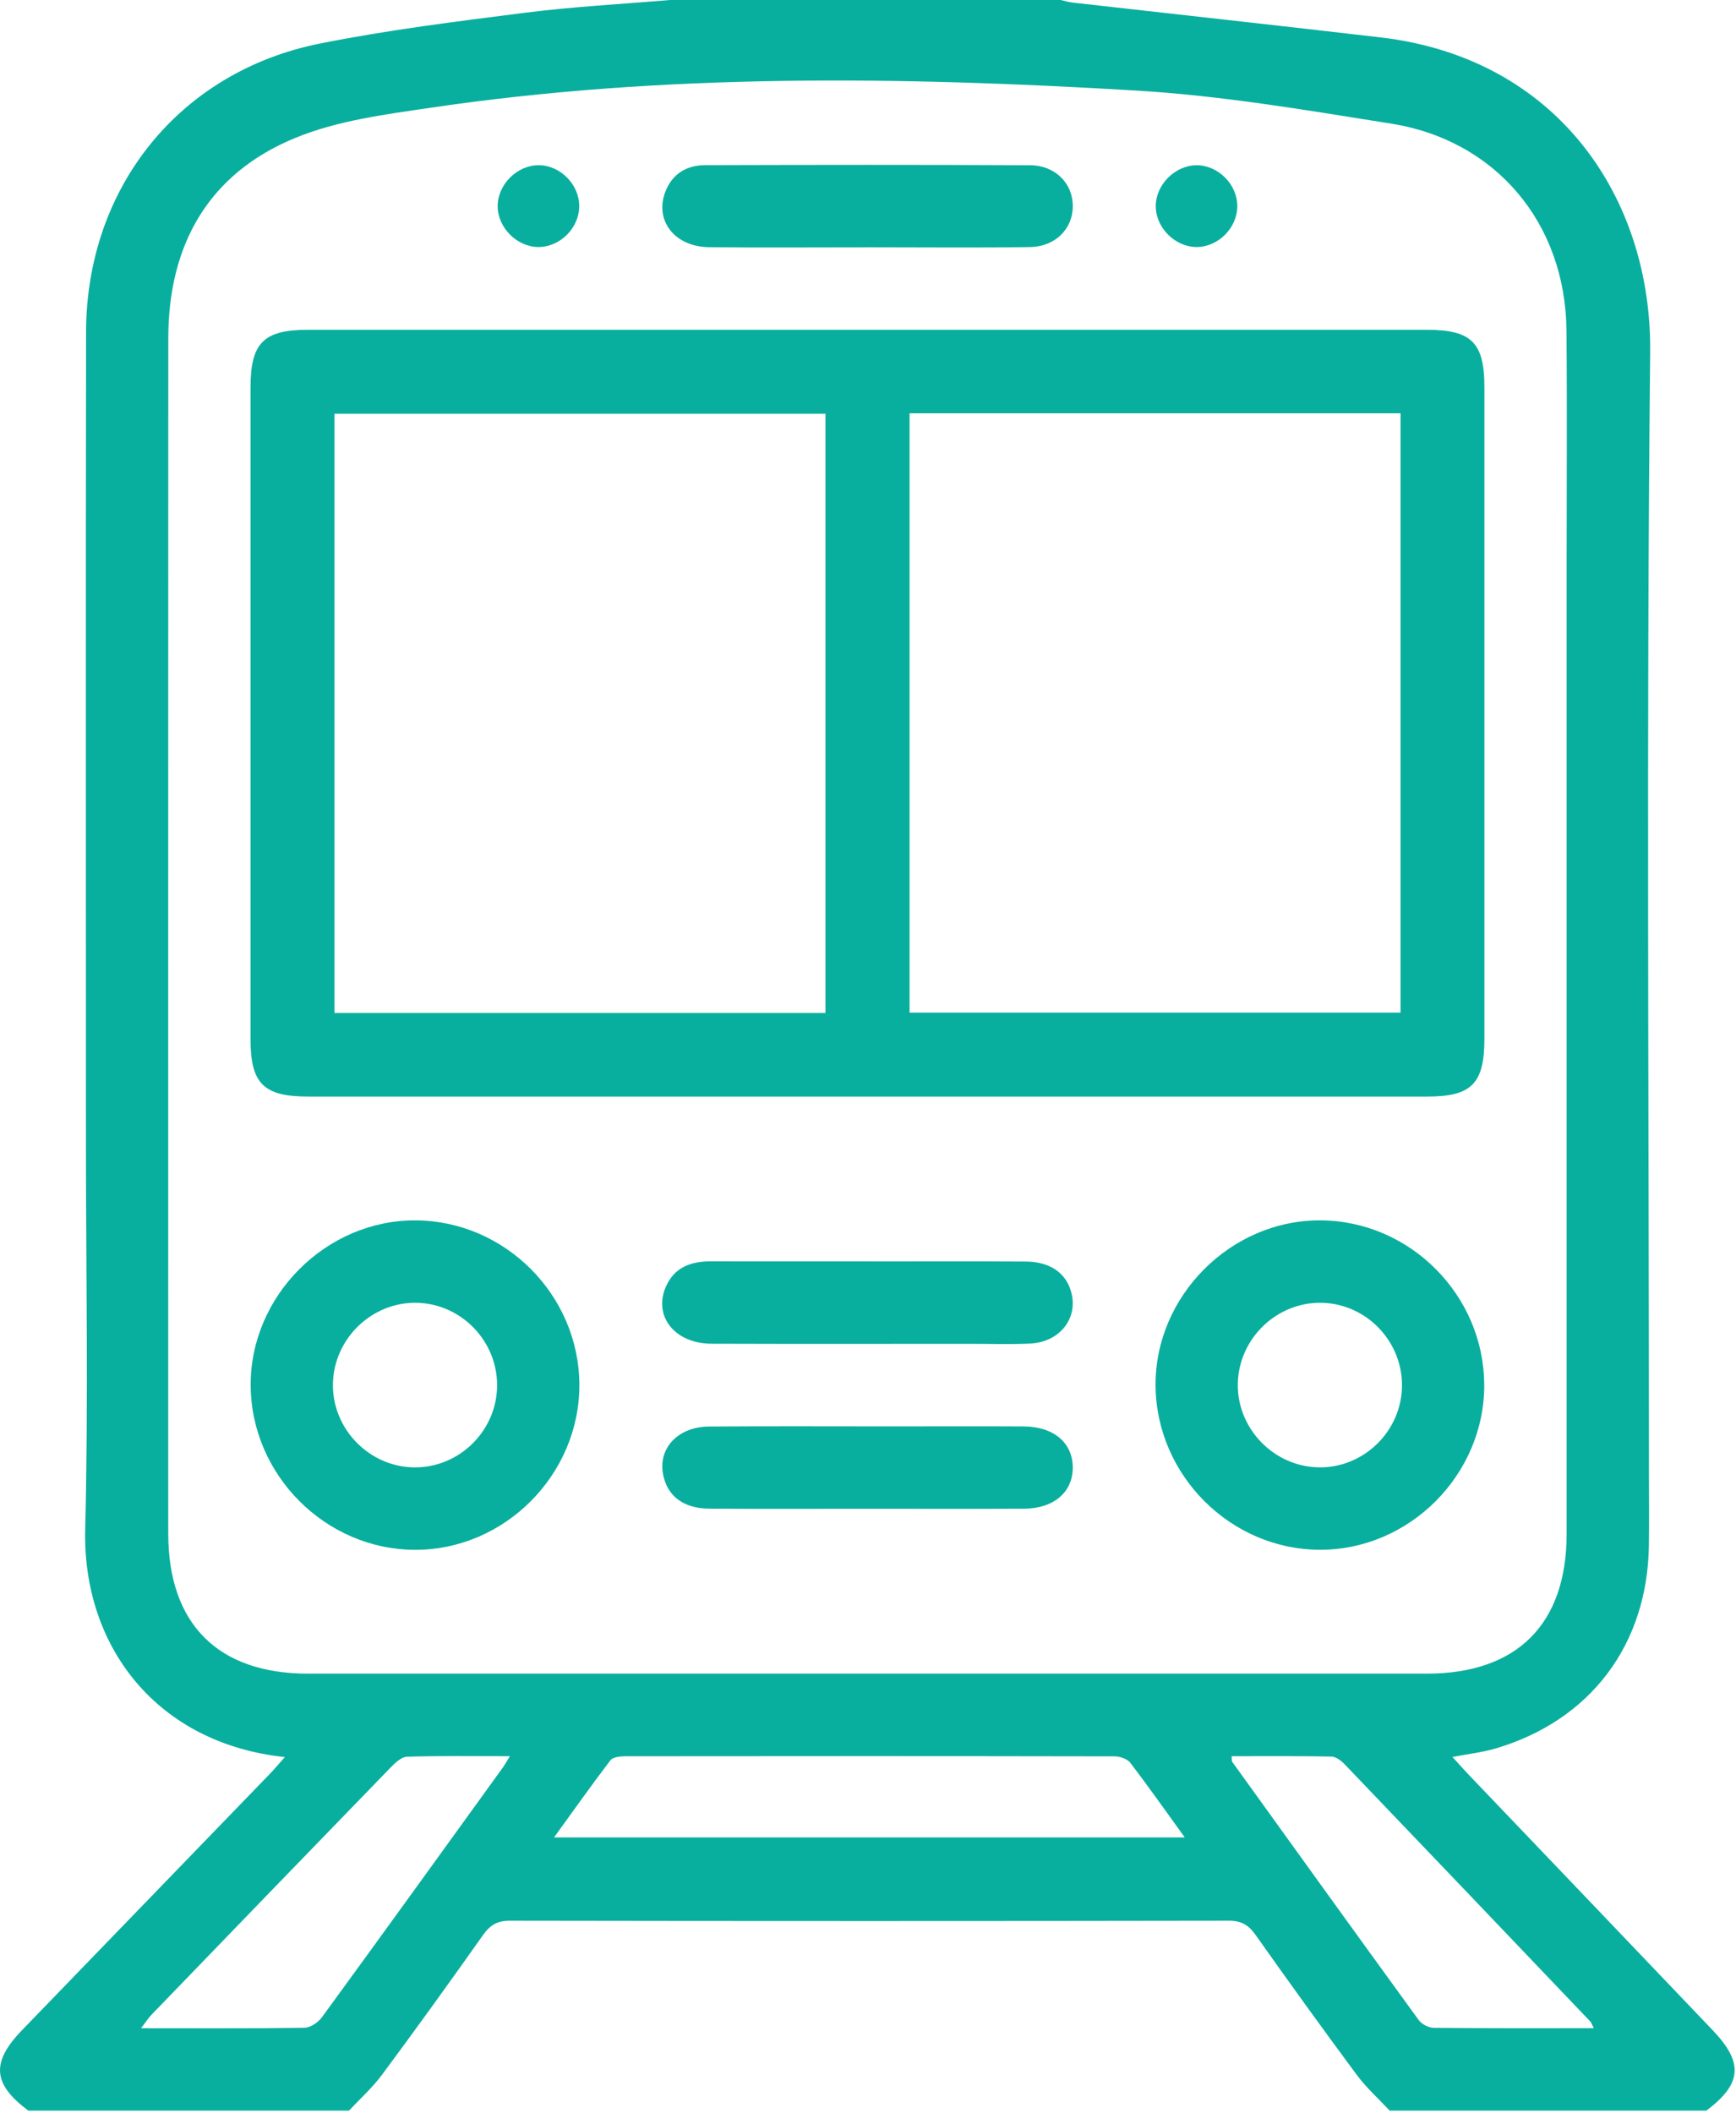
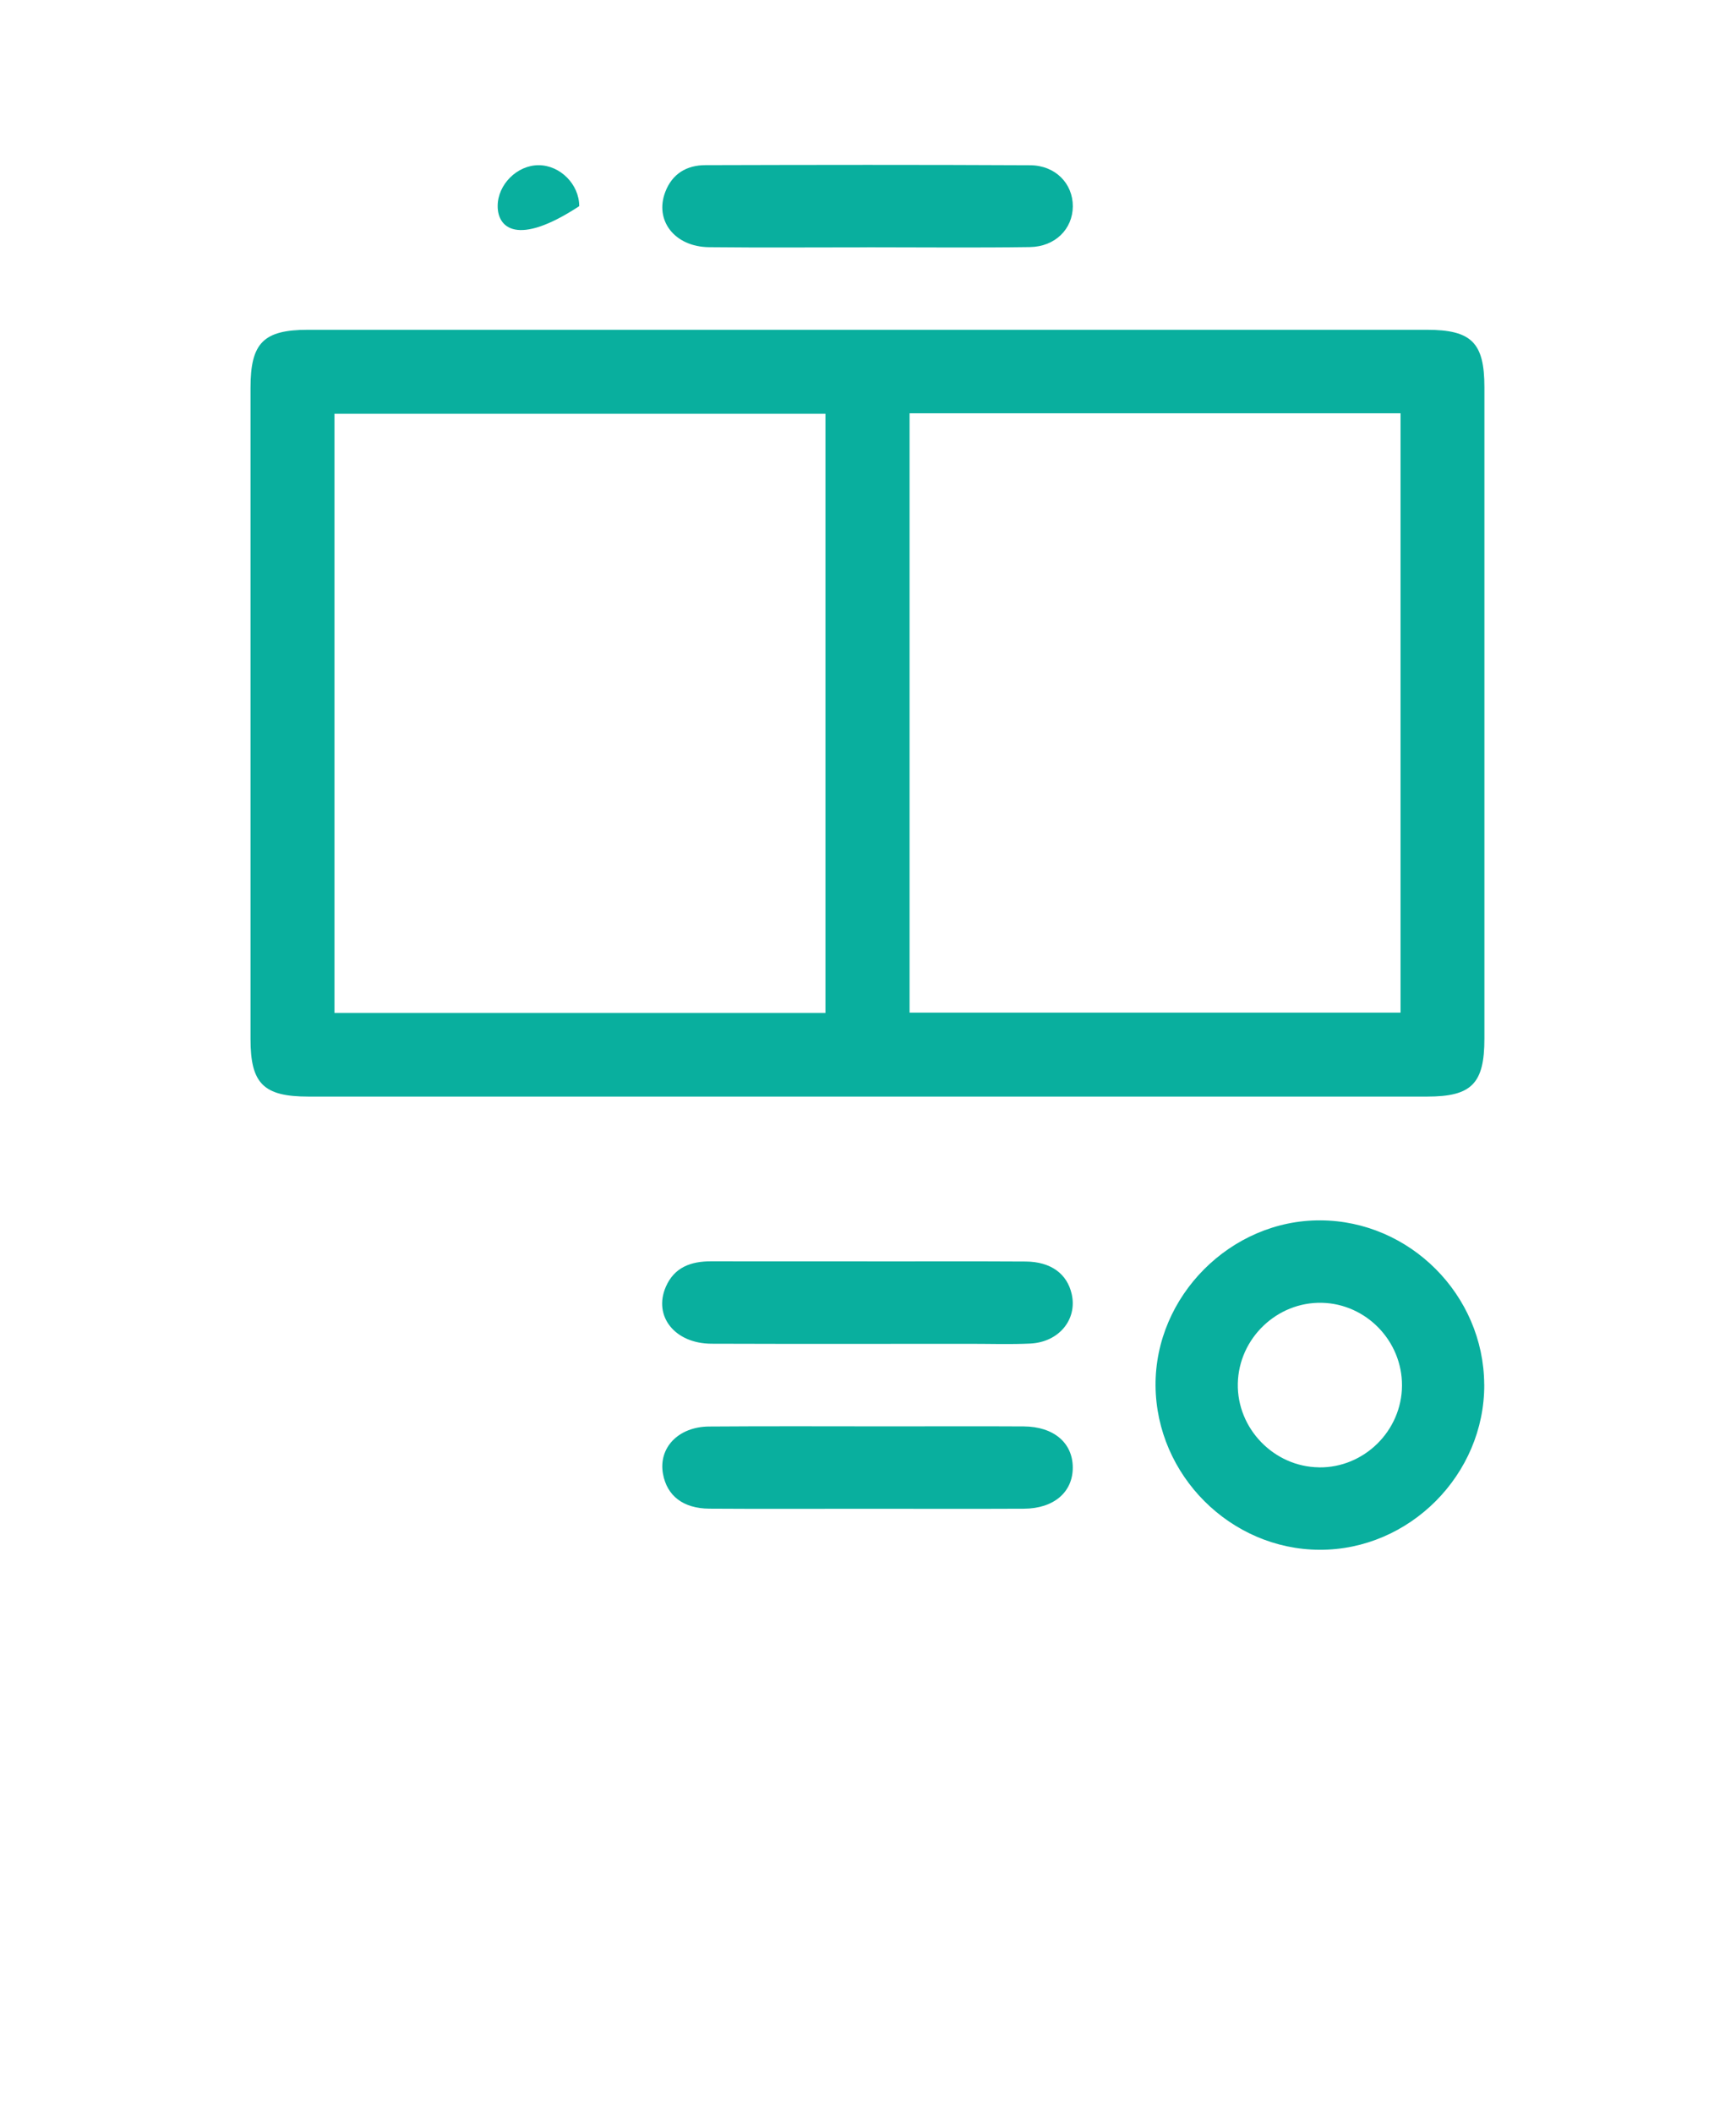
<svg xmlns="http://www.w3.org/2000/svg" width="337" height="410" viewBox="0 0 337 410" fill="none">
  <g clip-path="url(#clip0_344_451)">
-     <path d="M130.04 0C155.33 0 180.61 0 205.89 0C206.66 0.17 207.42 0.41 208.2 0.5C228.14 2.76 248.08 4.93 268.01 7.26C302.29 11.26 320.65 38.34 320.34 68.37C319.59 140.89 320.1 213.42 320.1 285.95C320.1 290.62 320.16 295.28 320.09 299.95C319.81 319.17 308.78 333.83 290.41 339.3C287.82 340.07 285.09 340.37 281.96 340.97C283.3 342.44 284.25 343.52 285.25 344.56C300.98 361.03 316.731 377.48 332.451 393.97C338.511 400.32 338.17 404.39 331.25 409.6H269.77C267.63 407.31 265.26 405.19 263.4 402.69C256.74 393.71 250.2 384.64 243.75 375.52C242.39 373.6 241.01 372.74 238.57 372.75C192.03 372.83 145.49 372.83 98.951 372.75C96.52 372.75 95.13 373.6 93.77 375.52C87.32 384.65 80.781 393.72 74.121 402.69C72.26 405.19 69.891 407.31 67.751 409.6H5.49C-1.42 404.44 -1.78 400.25 4.28 393.98C20.291 377.41 36.321 360.86 52.331 344.3C53.27 343.33 54.13 342.3 55.3 340.99C30.5 338.38 15.97 319.55 16.541 296.75C17.171 271.44 16.68 246.1 16.68 220.77C16.68 168.65 16.62 116.53 16.71 64.41C16.761 36.43 34.81 13.92 62.06 8.46C75.201 5.83 88.561 4.17 101.87 2.48C111.22 1.29 120.65 0.8 130.04 0ZM304.12 181.69C304.12 157.56 304.12 133.43 304.12 109.3C304.12 94.24 304.23 79.17 304.09 64.11C303.89 43.35 290.44 27.23 270.04 23.99C253.65 21.38 237.18 18.57 220.65 17.58C174.93 14.85 129.17 14.19 83.66 20.9C74.76 22.21 65.52 23.39 57.31 26.77C40.441 33.71 32.681 47.51 32.67 65.64C32.641 142.96 32.651 220.28 32.66 297.6C32.66 315.14 42.3 324.8 59.8 324.8C132.18 324.8 204.56 324.8 276.94 324.8C294.5 324.8 304.12 315.2 304.12 297.67C304.12 259.01 304.12 220.35 304.12 181.69ZM230 356.59C226.27 351.44 222.93 346.69 219.4 342.08C218.82 341.32 217.38 340.86 216.34 340.85C184.68 340.79 153.01 340.79 121.35 340.83C120.37 340.83 118.97 340.99 118.48 341.63C114.82 346.42 111.34 351.36 107.55 356.58H229.99L230 356.59ZM98.971 340.82C91.941 340.82 85.481 340.72 79.031 340.92C77.951 340.95 76.731 342.08 75.861 342.98C60.37 358.94 44.92 374.93 29.471 390.93C28.8 391.62 28.28 392.45 27.381 393.61C38.361 393.61 48.73 393.68 59.1 393.52C60.261 393.5 61.77 392.48 62.501 391.47C74.281 375.34 85.96 359.14 97.66 342.95C98.02 342.45 98.311 341.9 98.971 340.82ZM309.391 393.6C308.971 392.76 308.9 392.49 308.73 392.32C292.85 375.67 276.97 359.03 261.06 342.42C260.38 341.71 259.35 340.91 258.47 340.89C252.02 340.76 245.57 340.82 239.08 340.82C239.15 341.45 239.08 341.75 239.21 341.92C251.25 358.64 263.29 375.37 275.41 392.03C275.99 392.83 277.32 393.52 278.3 393.53C288.5 393.64 298.711 393.6 309.391 393.6Z" fill="#09AF9E" />
    <path d="M168.37 64C204.56 64 240.76 64 276.95 64C285.66 64 288.16 66.49 288.16 75.16C288.16 117.29 288.16 159.42 288.16 201.56C288.16 210.3 285.68 212.81 277.04 212.81C204.65 212.81 132.26 212.81 59.87 212.81C51.16 212.81 48.63 210.3 48.63 201.65C48.63 159.52 48.63 117.39 48.63 75.25C48.63 66.54 51.15 64.01 59.78 64C95.97 64 132.17 64 168.36 64H168.37ZM160.24 80.3H64.93V196.58H160.24V80.3ZM176.57 196.52H271.88V80.21H176.57V196.52Z" fill="#09AF9E" />
-     <path d="M112.47 268.69C112.55 286.18 97.93 300.85 80.49 300.77C63.18 300.69 48.78 286.27 48.66 268.91C48.55 251.5 63.28 236.75 80.67 236.83C98.02 236.92 112.39 251.31 112.47 268.69ZM80.41 284.77C89.17 284.86 96.47 277.65 96.5 268.87C96.53 260.24 89.55 253.03 80.95 252.83C72.21 252.63 64.8 259.76 64.63 268.53C64.46 277.27 71.66 284.68 80.41 284.77Z" fill="#09AF9E" />
    <path d="M288.13 268.67C288.22 286.16 273.62 300.83 256.17 300.76C238.87 300.7 224.46 286.29 224.32 268.92C224.19 251.53 238.92 236.75 256.31 236.83C273.66 236.9 288.03 251.29 288.12 268.67H288.13ZM256.05 284.77C264.81 284.88 272.12 277.67 272.16 268.89C272.2 260.25 265.23 253.04 256.63 252.83C247.89 252.62 240.47 259.73 240.29 268.5C240.11 277.23 247.3 284.66 256.05 284.76V284.77Z" fill="#09AF9E" />
    <path d="M168.37 48C158.13 48 147.88 48.08 137.64 47.97C130.97 47.9 127.02 42.8 129.15 37.24C130.5 33.71 133.31 32.06 136.92 32.05C157.94 31.99 178.96 31.96 199.99 32.07C204.91 32.1 208.28 35.65 208.26 40.05C208.23 44.44 204.85 47.88 199.91 47.95C189.4 48.1 178.89 47.99 168.38 47.99L168.37 48Z" fill="#09AF9E" />
    <path d="M168.37 244.8C178.61 244.8 188.86 244.76 199.1 244.82C204 244.85 207.17 247.2 208.05 251.17C209.15 256.09 205.55 260.48 199.98 260.74C196.13 260.92 192.26 260.79 188.41 260.79C171.65 260.79 154.88 260.83 138.12 260.77C131 260.75 126.78 255.44 129.25 249.73C130.9 245.92 134.14 244.77 138.03 244.78C148.14 244.81 158.25 244.78 168.37 244.79V244.8Z" fill="#09AF9E" />
    <path d="M168.04 292.8C157.93 292.8 147.82 292.85 137.7 292.78C132.61 292.75 129.47 290.28 128.7 286.02C127.79 280.98 131.66 276.88 137.65 276.84C149.36 276.75 161.07 276.81 172.78 276.81C181.43 276.81 190.08 276.77 198.72 276.82C204.55 276.85 208.23 280 208.25 284.78C208.27 289.57 204.58 292.76 198.77 292.79C188.53 292.84 178.28 292.8 168.04 292.8Z" fill="#09AF9E" />
-     <path d="M104.55 32.06C108.75 32.06 112.45 35.79 112.44 40.01C112.44 44.23 108.73 47.94 104.53 47.94C100.36 47.94 96.6 44.17 96.61 39.99C96.61 35.81 100.38 32.06 104.55 32.06Z" fill="#09AF9E" />
-     <path d="M232.34 47.94C228.17 47.969 224.39 44.249 224.36 40.059C224.33 35.889 228.06 32.109 232.24 32.069C236.43 32.039 240.16 35.73 240.19 39.95C240.22 44.169 236.55 47.9 232.34 47.94Z" fill="#09AF9E" />
+     <path d="M104.55 32.06C108.75 32.06 112.45 35.79 112.44 40.01C100.36 47.94 96.6 44.17 96.61 39.99C96.61 35.81 100.38 32.06 104.55 32.06Z" fill="#09AF9E" />
  </g>
  <defs>
    <clipPath id="clip0_344_451">
      <rect width="336.74" height="409.6" fill="white" />
    </clipPath>
  </defs>
</svg>